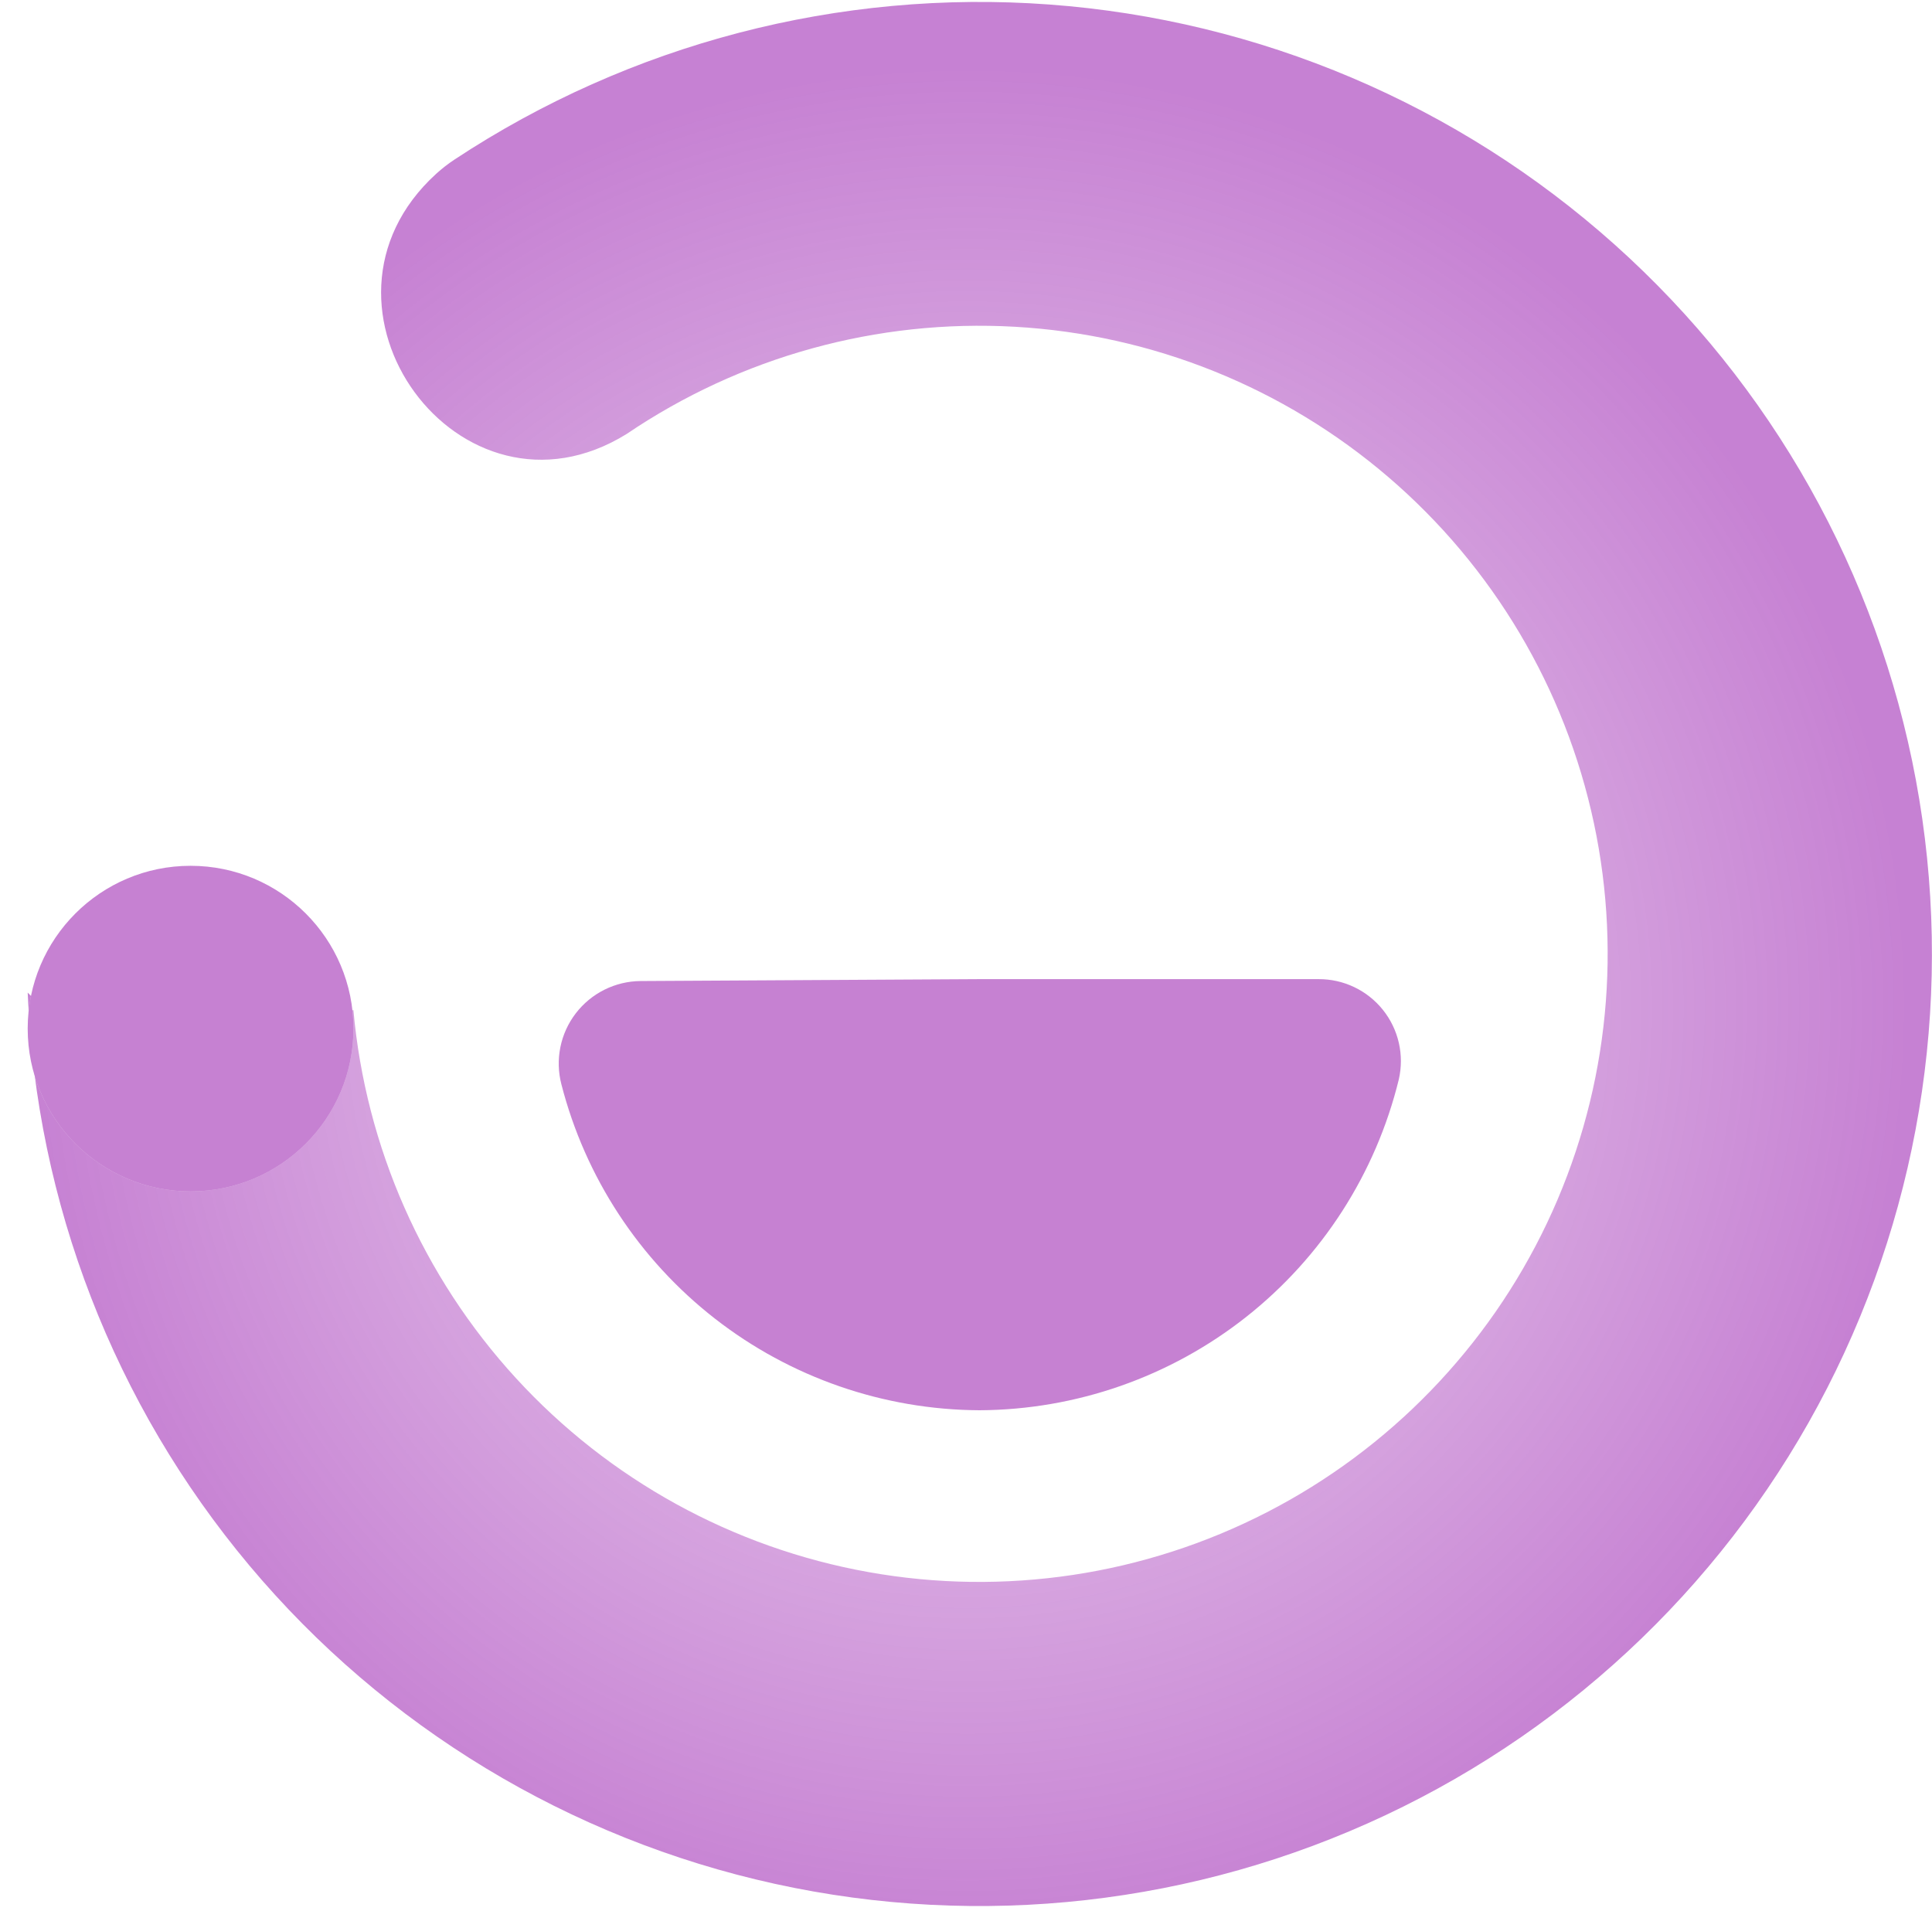
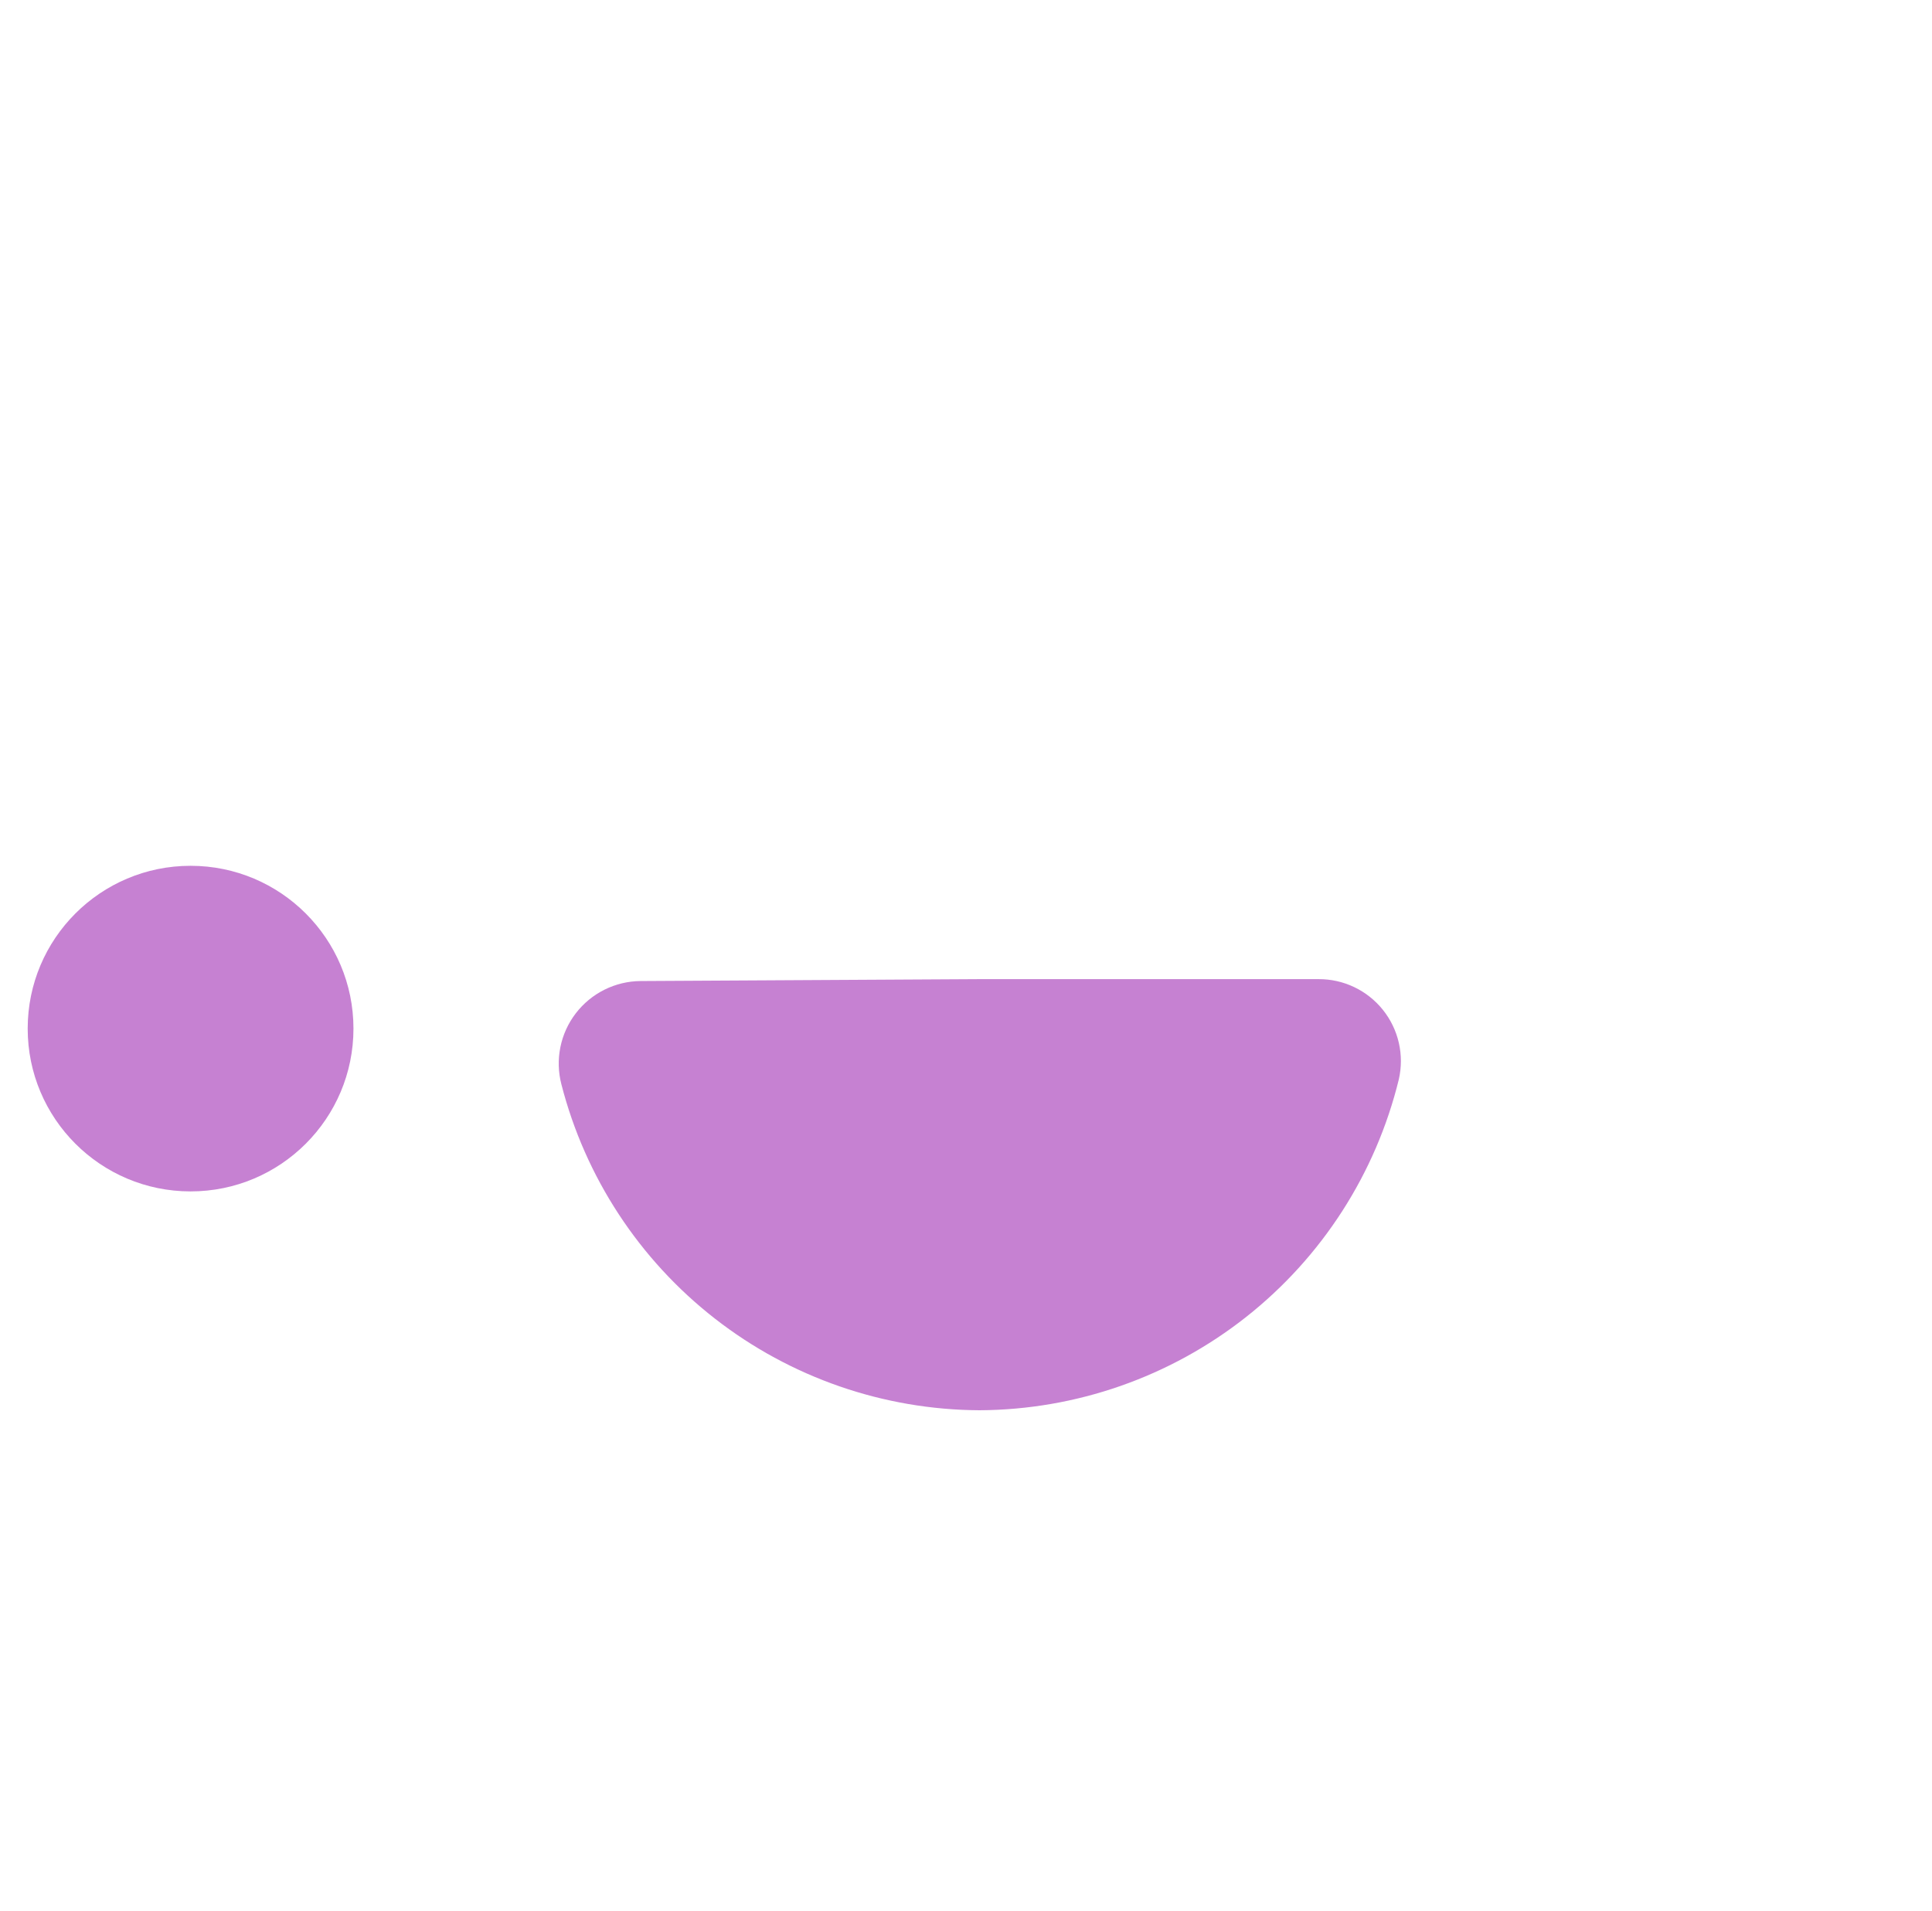
<svg xmlns="http://www.w3.org/2000/svg" width="282" height="279" viewBox="0 0 282 279" fill="none">
  <path d="M142.961 142.927L93.505 143.205C91.672 143.219 89.867 143.652 88.226 144.469C86.586 145.287 85.154 146.468 84.039 147.923C82.924 149.377 82.156 151.067 81.793 152.864C81.43 154.66 81.482 156.516 81.944 158.289C85.427 171.848 93.303 183.87 104.343 192.477C115.383 201.084 128.963 205.79 142.961 205.86C157.089 205.791 170.788 201 181.879 192.25C192.971 183.499 200.819 171.292 204.174 157.568C204.578 155.808 204.579 153.979 204.176 152.219C203.773 150.458 202.976 148.812 201.846 147.403C200.716 145.995 199.282 144.86 197.651 144.085C196.019 143.309 194.234 142.914 192.428 142.927H142.961Z" fill="#8E04A7" fill-opacity="0.5" />
-   <path fill-rule="evenodd" clip-rule="evenodd" d="M4.042 144.892C5.288 175.575 16.665 204.982 36.397 228.519C56.13 252.056 83.105 268.398 113.11 274.991C143.116 281.583 174.46 278.056 202.248 264.961C230.036 251.865 252.702 229.938 266.706 202.605C280.71 175.272 285.262 144.072 279.652 113.88C274.042 83.687 258.586 56.202 235.697 35.718C212.809 15.234 183.778 2.905 153.139 0.656C122.5 -1.592 91.978 6.367 66.343 23.289C65.395 23.915 64.497 24.613 63.657 25.378C42.486 44.679 67.168 78.405 91.463 63.35C108.12 52.06 128.029 46.561 148.121 47.698C168.214 48.835 187.374 56.545 202.65 69.642C217.926 82.738 228.468 100.492 232.653 120.169C236.838 139.845 234.433 160.352 225.809 178.527C217.184 196.702 202.819 211.538 184.927 220.747C167.035 229.957 146.61 233.028 126.8 229.489C106.989 225.95 88.892 215.996 75.3 201.162C61.707 186.328 53.372 167.437 51.579 147.401C44.834 153.131 36.151 156.063 27.311 155.597C18.472 155.13 10.146 151.3 4.042 144.892Z" fill="url(#paint0_angular_23_588)" fill-opacity="0.5" />
  <g filter="url(#filter0_d_23_588)">
    <path d="M27.817 170.681C40.948 170.681 51.592 160.041 51.592 146.916C51.592 133.791 40.948 123.151 27.817 123.151C14.686 123.151 4.042 133.791 4.042 146.916C4.042 160.041 14.686 170.681 27.817 170.681Z" fill="white" />
    <path d="M27.817 170.681C40.948 170.681 51.592 160.041 51.592 146.916C51.592 133.791 40.948 123.151 27.817 123.151C14.686 123.151 4.042 133.791 4.042 146.916C4.042 160.041 14.686 170.681 27.817 170.681Z" fill="#8E04A7" fill-opacity="0.5" />
  </g>
  <defs>
    <filter id="filter0_d_23_588" x="0.729" y="123.07" width="54.175" height="54.156" filterUnits="userSpaceOnUse" color-interpolation-filters="sRGB">
      <feFlood flood-opacity="0" result="BackgroundImageFix" />
      <feColorMatrix in="SourceAlpha" type="matrix" values="0 0 0 0 0 0 0 0 0 0 0 0 0 0 0 0 0 0 127 0" result="hardAlpha" />
      <feOffset dy="3.232" />
      <feGaussianBlur stdDeviation="1.656" />
      <feComposite in2="hardAlpha" operator="out" />
      <feColorMatrix type="matrix" values="0 0 0 0 0 0 0 0 0 0 0 0 0 0 0 0 0 0 0.3 0" />
      <feBlend mode="normal" in2="BackgroundImageFix" result="effect1_dropShadow_23_588" />
      <feBlend mode="normal" in="SourceGraphic" in2="effect1_dropShadow_23_588" result="shape" />
    </filter>
    <radialGradient id="paint0_angular_23_588" cx="0" cy="0" r="1" gradientUnits="userSpaceOnUse" gradientTransform="translate(141.198 147.044) rotate(-176.75) scale(137.377 137.321)">
      <stop stop-color="#8E04A7" stop-opacity="0.1" />
      <stop offset="0.443" stop-color="#8E04A7" stop-opacity="0.61" />
      <stop offset="1" stop-color="#8E04A7" />
    </radialGradient>
  </defs>
</svg>